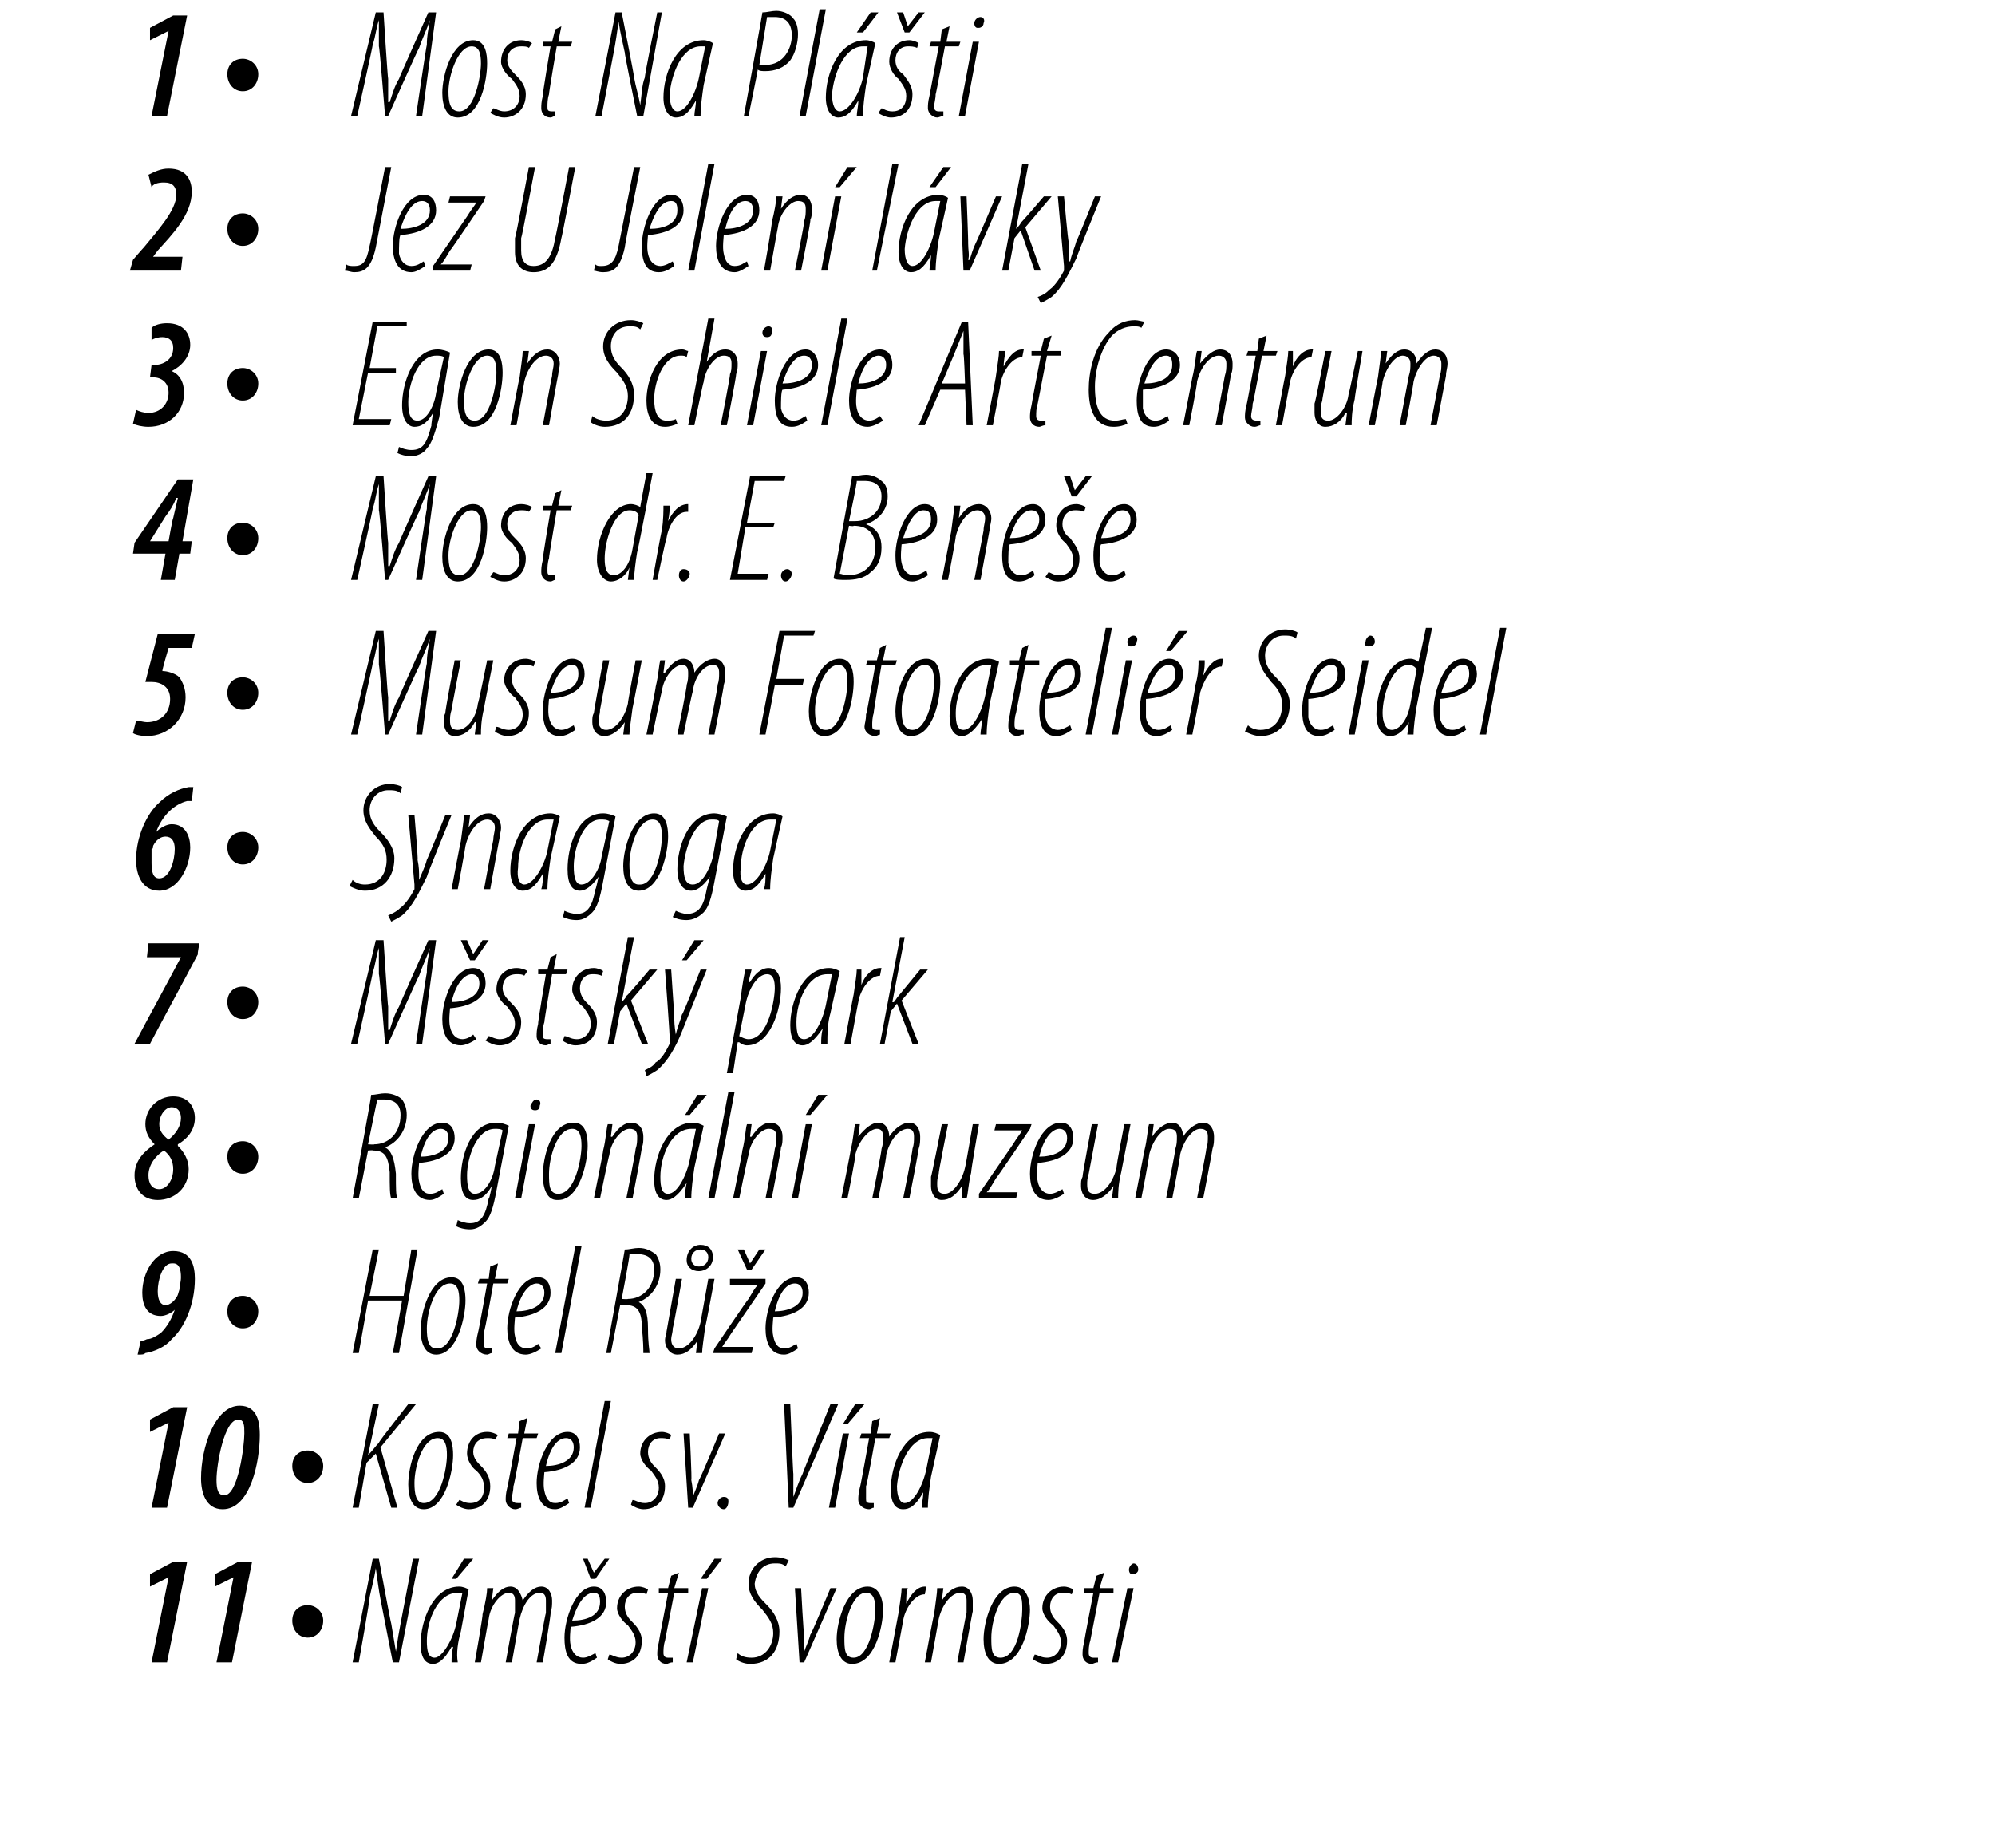
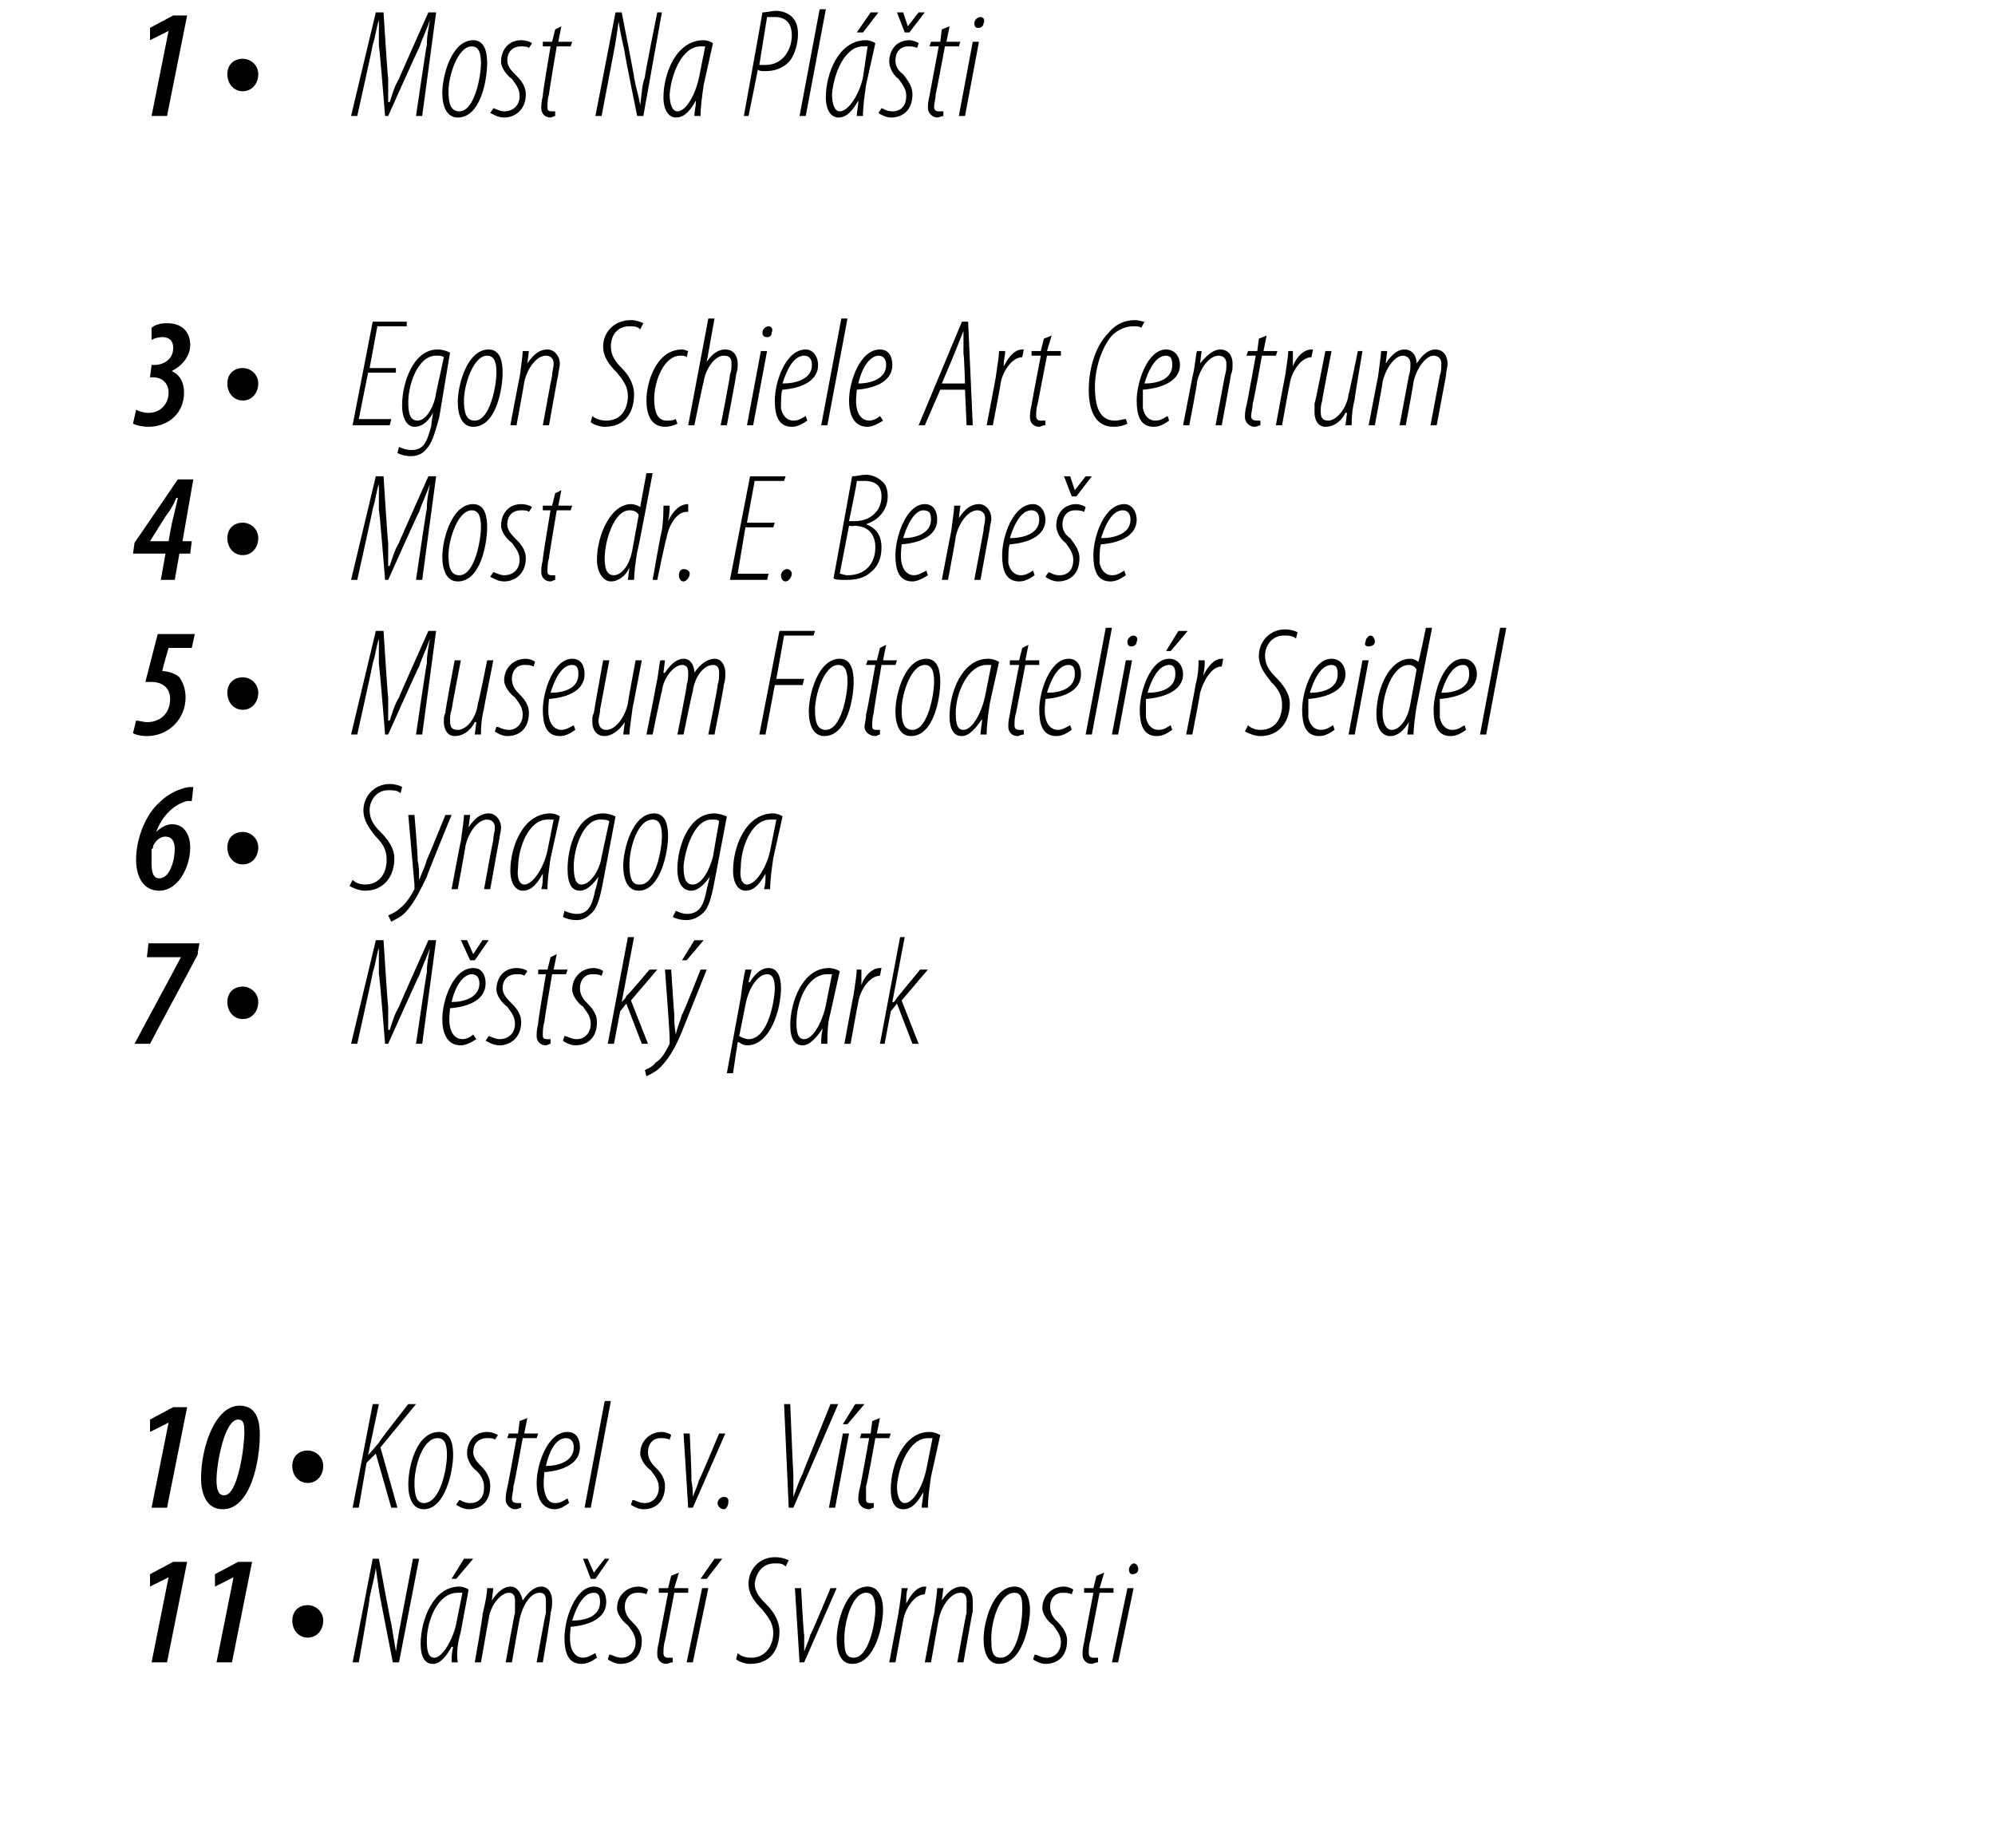
<svg xmlns="http://www.w3.org/2000/svg" version="1.1" width="129px" height="119.5px" viewBox="0 0 129 119.5">
  <desc>Most Na Pl ti Jez U Jelen l vky Egon Schiele Art Centrum Most dr E Bene e Museum Fotoateli r Seidel Synagoga M st</desc>
  <defs />
  <g id="Polygon107667">
    <path d="m10.9 102l-1.2.6v-.8l1.5-.8h.9l-1.3 6.5h-1l1.1-5.5zm4.2 0l-1.2.6v-.8l1.5-.8h.9l-1.3 6.5h-1l1.1-5.5zm4.8 3.9c-.6 0-1-.5-1-1.1c0-.6.4-1 1-1c.5 0 1 .4 1 1c0 .6-.4 1.1-1 1.1zm2.9 1.6l1.3-6.7h.4s.77 4.19.8 4.2l.3 1.8c.1-.7.2-1.3.3-1.8l.8-4.2h.4l-1.3 6.7h-.4l-.8-4.1c-.1-.5-.2-1.3-.3-2c-.1.7-.3 1.4-.4 1.9c.04.05-.7 4.2-.7 4.2h-.4zm6.4 0c0-.3 0-.6.1-1h-.1c-.5.9-.9 1.1-1.2 1.1c-.5 0-.8-.4-.8-1.3c0-1.5.8-3.7 2.5-3.7c.2 0 .5.1.6.2l-.5 2.7c-.2.7-.3 1.4-.2 2h-.4zm.7-4.5h-.3c-1.3 0-2 1.8-2 3.1c0 .7.1 1.1.5 1.1c.5 0 1.2-1.2 1.4-2.2l.4-2zm.7-2.2l-1.1 1.3h-.3l.8-1.3h.6zm.1 6.7s.55-3.11.5-3.1c.2-.8.3-1.4.3-1.7h.4l-.1.8s-.02.04 0 0c.4-.6.8-.9 1.2-.9c.5 0 .7.5.8.9c.4-.6.8-.9 1.2-.9c.5 0 .7.5.7.9c0 .3 0 .5-.1.8c.05.04-.5 3.2-.5 3.2h-.4s.57-3.2.6-3.2v-.8c0-.3-.1-.5-.4-.5c-.6 0-1.1.8-1.3 1.7c-.02.04-.5 2.8-.5 2.8h-.4s.57-3.2.6-3.2v-.8c0-.3-.1-.5-.4-.5c-.5 0-1.2.8-1.3 1.7c-.02.04-.5 2.8-.5 2.8h-.4zm7.9-.3c-.3.2-.6.4-1 .4c-.9 0-1.1-.8-1.1-1.7c0-1.2.7-3.3 1.9-3.3c.6 0 .8.5.8 1c0 1-1 1.5-2.3 1.6c0 .1-.1.8 0 1.2c.1.5.4.8.8.8c.3 0 .6-.2.8-.3l.1.3zm.2-3.6c0-.4-.1-.6-.4-.6c-.5 0-1 .5-1.4 1.8c.9 0 1.8-.3 1.8-1.2zm-.6-1.5l-.5-1.3h.3l.4.9l.7-.9h.3l-.9 1.3h-.3zm1.2 4.9c.2 0 .4.2.8.2c.5 0 .9-.4.9-1c0-.5-.3-.8-.5-1.1c-.3-.2-.7-.7-.7-1.1c0-.8.6-1.4 1.4-1.4c.2 0 .5.1.6.2l-.1.3c-.2-.1-.4-.1-.6-.1c-.5 0-.8.4-.8.9c0 .4.2.7.4.9c.3.3.7.7.7 1.3c0 1-.6 1.5-1.4 1.5c-.3 0-.7-.2-.8-.3l.1-.3zm4.5-5.3l-.3 1h.9v.3h-.9l-.6 3.1c-.1.3-.1.6-.1.8c0 .2.1.3.3.3h.3v.3c-.2 0-.3.1-.4.1c-.4 0-.6-.3-.6-.6c0-.2 0-.4.1-.8c-.01-.04.6-3.2.6-3.2h-.6v-.3h.6l.2-.8l.5-.2zm.5 5.8l1-4.8h.4l-1 4.8h-.4zm2.3-6.7l-1 1.3h-.4l.9-1.3h.5zm1 6.1c.2.2.5.3.9.3c.9 0 1.4-.8 1.4-1.6c0-.6-.3-1-.7-1.5c-.5-.5-.9-1-.9-1.7c0-.9.7-1.7 1.7-1.7c.4 0 .7.1.9.2l-.2.4c-.2-.2-.4-.2-.7-.2c-.8 0-1.2.6-1.3 1.3c0 .6.4 1 .8 1.4c.4.4.8 1 .8 1.7c0 1.2-.6 2.1-1.9 2.1c-.4 0-.8-.2-.9-.3l.1-.4zm4.1-4.2s.16 3.04.2 3v1.1c.1-.3.3-.7.4-1.1c.05.03 1.3-3 1.3-3h.4l-2.1 4.8h-.3l-.3-4.8h.4zm3.3 4.9c-.7 0-1-.7-1-1.6c0-1.1.6-3.4 2-3.4c.8 0 1 .9 1 1.5c0 1-.5 3.5-2 3.5zm.1-.4c1 0 1.4-2.3 1.4-3.1c0-.6-.1-1.1-.6-1.1c-.9 0-1.4 1.9-1.4 2.9c0 .7 0 1.3.6 1.3zm2.3.3l.6-3.2c.1-.7.2-1.3.2-1.6h.4c-.1.3-.1.5-.1 1c.3-.6.7-1.1 1.2-1.1h.1l-.1.5c-.7 0-1.3 1-1.4 1.7l-.5 2.7h-.4zm2.3 0s.57-3.11.6-3.1c.1-.8.2-1.4.2-1.7h.4l-.1.8s0 .04 0 0c.4-.6.8-.9 1.3-.9c.5 0 .7.5.7.9v.7c-.03.04-.6 3.3-.6 3.3h-.4s.57-3.2.6-3.2v-.8c0-.3-.1-.5-.4-.5c-.6 0-1.2.8-1.4 1.7l-.5 2.8h-.4zm4.8.1c-.7 0-1-.7-1-1.6c0-1.1.6-3.4 2-3.4c.8 0 1 .9 1 1.5c0 1-.5 3.5-2 3.5zm.1-.4c1.1 0 1.4-2.3 1.4-3.1c0-.6 0-1.1-.5-1.1c-1 0-1.5 1.9-1.5 2.9c0 .7 0 1.3.6 1.3zm2.2-.2c.2 0 .4.2.8.2c.5 0 .9-.4.9-1c0-.5-.3-.8-.5-1.1c-.3-.2-.7-.7-.7-1.1c0-.8.6-1.4 1.4-1.4c.2 0 .5.1.6.2l-.1.3c-.2-.1-.4-.1-.6-.1c-.5 0-.8.4-.8.9c0 .4.2.7.4.9c.3.3.7.7.7 1.3c0 1-.6 1.5-1.4 1.5c-.3 0-.7-.2-.8-.3l.1-.3zm4.5-5.3l-.3 1h.9v.3h-.9l-.6 3.1c-.1.3-.1.6-.1.8c0 .2.1.3.3.3h.3v.3c-.2 0-.3.1-.4.1c-.4 0-.6-.3-.6-.6c0-.2 0-.4.1-.8c-.01-.04.6-3.2.6-3.2h-.6v-.3h.6l.2-.8l.5-.2zm.5 5.8l1-4.8h.4l-1 4.8h-.4zm1.3-5.7c-.1 0-.2-.1-.2-.3c0-.2.2-.4.3-.4c.2 0 .3.2.3.4c0 .2-.2.3-.4.3z" stroke="none" fill="#000" />
  </g>
  <g id="Polygon107666">
    <path d="m10.9 92l-1.2.6v-.8l1.5-.8h.9l-1.3 6.5h-1l1.1-5.5zm3.5 5.6c-1.1 0-1.4-1.1-1.4-2c0-2 .9-4.7 2.5-4.7c1.2 0 1.3 1.2 1.3 1.9c0 1.7-.6 4.8-2.4 4.8zm.1-.9c.9 0 1.3-3.2 1.3-4c0-.5 0-.9-.4-.9c-.9 0-1.4 2.9-1.4 3.9c0 .6.1 1 .5 1zm5.4-.8c-.6 0-1-.5-1-1.1c0-.6.4-1 1-1c.5 0 1 .4 1 1c0 .6-.4 1.1-1 1.1zm4.2-5.1h.4l-.7 3.3s.04-.01 0 0c.3-.3.5-.6.7-.8c-.04-.04 1.9-2.5 1.9-2.5h.5l-2.3 2.8l1.1 3.9h-.4l-1-3.5l-.6.6l-.5 2.9h-.4l1.3-6.7zm3.3 6.8c-.7 0-1-.7-1-1.6c0-1.1.5-3.4 2-3.4c.8 0 .9.9.9 1.5c0 1-.5 3.5-1.9 3.5zm0-.4c1.1 0 1.5-2.3 1.5-3.1c0-.6-.1-1.1-.6-1.1c-1 0-1.5 1.9-1.5 2.9c0 .7.1 1.3.6 1.3zm2.3-.2c.1 0 .3.2.7.2c.6 0 .9-.4.9-1c0-.5-.2-.8-.5-1.1c-.3-.2-.6-.7-.6-1.1c0-.8.5-1.4 1.3-1.4c.3 0 .5.1.7.2l-.2.3c-.1-.1-.3-.1-.5-.1c-.6 0-.9.4-.9.9c0 .4.3.7.5.9c.3.3.6.7.6 1.3c0 1-.6 1.5-1.4 1.5c-.3 0-.7-.2-.8-.3l.2-.3zm4.4-5.3l-.2 1h.9l-.1.3h-.9s-.56 3.12-.6 3.1c0 .3-.1.6-.1.8c0 .2.1.3.4.3h.2v.3c-.1 0-.2.1-.4.1c-.3 0-.6-.3-.6-.6c0-.2 0-.4.1-.8c.03-.04.6-3.2.6-3.2h-.6l.1-.3h.6l.1-.8l.5-.2zm2.7 5.5c-.3.2-.6.4-.9.4c-.9 0-1.2-.8-1.2-1.7c0-1.2.7-3.3 2-3.3c.6 0 .8.5.8 1c0 1-1 1.5-2.3 1.6c0 .1-.1.8 0 1.2c.1.5.3.8.7.8c.4 0 .6-.2.8-.3l.1.3zm.3-3.6c0-.4-.2-.6-.5-.6c-.5 0-1 .5-1.3 1.8c.8 0 1.8-.3 1.8-1.2zm.7 3.9l1.3-6.9h.4l-1.3 6.9h-.4zm3.1-.5c.2 0 .4.2.8.2c.5 0 .9-.4.9-1c0-.5-.3-.8-.5-1.1c-.3-.2-.7-.7-.7-1.1c0-.8.6-1.4 1.4-1.4c.2 0 .5.1.6.2l-.1.3c-.2-.1-.4-.1-.6-.1c-.5 0-.8.4-.8.9c0 .4.2.7.4.9c.3.3.7.7.7 1.3c0 1-.6 1.5-1.4 1.5c-.3 0-.7-.2-.8-.3l.1-.3zm3.7-4.3s.15 3.04.1 3c.1.5.1.8.1 1.1c.1-.3.3-.7.4-1.1c.04.03 1.3-3 1.3-3h.4l-2.1 4.8h-.3l-.3-4.8h.4zm2.2 4.9c-.2 0-.4-.2-.4-.4c0-.2.2-.4.4-.4c.3 0 .3.2.3.3c0 .2-.1.5-.3.5zm4.2-.1l-.3-6.7h.4s.18 4.54.2 4.5v1.5c.2-.5.3-.9.6-1.5c-.04.05 1.8-4.5 1.8-4.5h.5l-2.9 6.7h-.3zm2.6 0l.9-4.8h.4l-.9 4.8h-.4zm2.3-6.7l-1.1 1.3h-.3l.8-1.3h.6zm1 .9l-.2 1h.9l-.1.3h-.9s-.55 3.12-.6 3.1v.8c0 .2 0 .3.3.3h.2v.3c-.1 0-.2.1-.3.1c-.4 0-.7-.3-.7-.6c0-.2 0-.4.1-.8c.04-.04.6-3.2.6-3.2h-.6l.1-.3h.6l.1-.8l.5-.2zm2.7 5.8c0-.3.1-.6.1-1c-.5.9-.9 1.1-1.3 1.1c-.5 0-.8-.4-.8-1.3c0-1.5.8-3.7 2.5-3.7c.3 0 .5.1.7.2l-.6 2.7c-.1.7-.2 1.4-.2 2h-.4zm.7-4.5h-.3c-1.2 0-1.9 1.8-2 3.1c0 .7.2 1.1.5 1.1c.6 0 1.2-1.2 1.4-2.2l.4-2z" stroke="none" fill="#000" />
  </g>
  <g id="Polygon107665">
-     <path d="m9.1 86.7c.1 0 .2 0 .4-.1c.3 0 .6-.2.9-.4c.4-.4.7-.9.9-1.5c-.2.2-.6.4-.9.4c-.9 0-1.2-.7-1.2-1.5c0-1.3.8-2.7 2-2.7c1.2 0 1.4 1 1.4 1.8c0 1.7-.7 3.2-1.5 3.9c-.4.5-1.1.8-1.7.9c-.1.1-.2.1-.5.1l.2-.9zm2-5c-.6 0-.9 1.1-.9 1.8c0 .6.2.9.5.9c.3 0 .6-.3.7-.5c.1-.1.1-.2.2-.5c0-.2.1-.5.1-.8c0-.5-.1-.9-.5-.9h-.1zm4.6 4.2c-.6 0-1-.5-1-1.1c0-.6.4-1 1-1c.5 0 1 .4 1 1c0 .6-.4 1.1-1 1.1zm8.8-5.1l-.6 3h2.2l.5-3h.4l-1.2 6.7h-.4l.6-3.4h-2.2l-.6 3.4h-.4l1.3-6.7h.4zm3.7 6.8c-.7 0-1-.7-1-1.6c0-1.1.6-3.4 2-3.4c.8 0 .9.9.9 1.5c0 1-.5 3.5-1.9 3.5zm.1-.4c1 0 1.4-2.3 1.4-3.1c0-.6-.1-1.1-.6-1.1c-1 0-1.5 1.9-1.5 2.9c0 .7.1 1.3.6 1.3h.1zm3.9-5.5l-.2 1h.9l-.1.3h-.9s-.55 3.12-.6 3.1v.8c0 .2 0 .3.3.3h.2v.3c-.1 0-.2.1-.3.1c-.4 0-.7-.3-.7-.6c0-.2 0-.4.1-.8c.04-.04.6-3.2.6-3.2h-.6l.1-.3h.6l.1-.8l.5-.2zm2.8 5.5c-.3.2-.7.4-1 .4c-.9 0-1.2-.8-1.2-1.7c0-1.2.7-3.3 2-3.3c.6 0 .8.5.8 1c0 1-1 1.5-2.3 1.6c0 .1-.1.8 0 1.2c.1.5.3.8.8.8c.3 0 .6-.2.7-.3l.2.3zm.2-3.6c0-.4-.2-.6-.5-.6c-.4 0-1 .5-1.3 1.8c.8 0 1.8-.3 1.8-1.2zm.7 3.9l1.3-6.9h.4l-1.3 6.9h-.4zm4.5-6.7c.3 0 .6-.1.9-.1c.5 0 .8.2 1.1.4c.2.3.3.6.3 1c0 1-.6 1.8-1.4 2.1c.4.2.6.7.6 1.7c0 1 .1 1.4.1 1.6h-.4c0-.2 0-.8-.1-1.7c0-1-.3-1.4-1-1.4c.02-.03-.4 0-.4 0l-.6 3.1h-.3s1.21-6.68 1.2-6.7zm-.2 3.2s.4.03.4 0c.9 0 1.7-.7 1.7-1.9c0-.6-.3-1-1.1-1h-.5c.05.04-.5 2.9-.5 2.9zm6-1.3s-.57 3.11-.6 3.1c-.1.8-.2 1.4-.2 1.7h-.4l.1-.8s0-.02 0 0c-.4.6-.8.9-1.3.9c-.5 0-.8-.5-.8-.9c0-.3.1-.4.1-.6l.6-3.4h.4s-.57 3.2-.6 3.2c0 .3-.1.5-.1.7c0 .4.2.6.5.6c.6 0 1.2-.8 1.4-1.7l.5-2.8h.4zm-.9-2.2c.5 0 .8.3.8.8c0 .6-.5.9-.9.9c-.5 0-.8-.3-.8-.7c0-.6.4-1 .9-1zm0 .3c-.3 0-.6.2-.6.6c0 .3.2.5.5.5c.3 0 .6-.2.6-.6c0-.3-.2-.5-.5-.5zm.9 6.4s2.16-3.2 2.2-3.2c.3-.5.4-.7.6-.9c-.02-.01 0 0 0 0h-1.8v-.4h2.3v.3l-2.2 3.2c-.3.5-.5.7-.6.9c-.01.02 0 0 0 0h2l-.1.4h-2.5l.1-.3zm2.1-5.1l-.6-1.3h.4l.4.9l.6-.9h.4l-.9 1.3h-.3zm3.3 5.1c-.3.2-.6.4-.9.4c-.9 0-1.2-.8-1.2-1.7c0-1.2.7-3.3 2-3.3c.6 0 .8.5.8 1c0 1-1 1.5-2.3 1.6c0 .1-.1.8 0 1.2c.1.5.3.8.7.8c.4 0 .6-.2.8-.3l.1.3zm.3-3.6c0-.4-.2-.6-.5-.6c-.5 0-1 .5-1.3 1.8c.8 0 1.8-.3 1.8-1.2z" stroke="none" fill="#000" />
-   </g>
+     </g>
  <g id="Polygon107664">
-     <path d="m11.2 70.9c1 0 1.4.7 1.4 1.4c0 .7-.4 1.3-1.1 1.7v.1c.4.4.7.9.7 1.5c0 1.2-.9 2-2 2c-1 0-1.5-.7-1.5-1.6c0-1 .7-1.6 1.3-2c-.4-.4-.6-.8-.6-1.3c0-1 .8-1.8 1.8-1.8zm-.9 6c.5 0 .9-.6.9-1.3c0-.5-.2-.9-.6-1.2c-.5.3-1 .9-1 1.6c0 .5.2.9.7.9zm.8-5.3c-.4 0-.8.5-.8 1.1c0 .4.2.7.6 1c.5-.4.8-.9.8-1.4c0-.4-.2-.7-.6-.7zm4.6 4.3c-.6 0-1-.5-1-1.1c0-.6.4-1 1-1c.5 0 1 .4 1 1c0 .6-.4 1.1-1 1.1zm8.3-5.1c.3 0 .6-.1.9-.1c.5 0 .9.2 1.1.4c.2.3.3.6.3 1c0 1-.6 1.8-1.4 2.1c.4.2.6.7.7 1.7c0 1 0 1.4.1 1.6h-.4c-.1-.2-.1-.8-.1-1.7c-.1-1-.3-1.4-1.1-1.4c.05-.03-.3 0-.3 0l-.6 3.1h-.4s1.24-6.68 1.2-6.7zm-.2 3.2s.43.03.4 0c.9 0 1.7-.7 1.7-1.9c0-.6-.3-1-1.1-1h-.4c-.02.04-.6 2.9-.6 2.9zm4.9 3.2c-.3.2-.6.4-.9.4c-.9 0-1.2-.8-1.2-1.7c0-1.2.7-3.3 2-3.3c.6 0 .8.5.8 1c0 1-1 1.5-2.3 1.6c0 .1-.1.8 0 1.2c.1.5.3.8.7.8c.4 0 .6-.2.8-.3l.1.3zm.3-3.6c0-.4-.2-.6-.5-.6c-.5 0-1 .5-1.3 1.8c.8 0 1.8-.3 1.8-1.2zm.6 5.3c.2.1.5.2.8.2c.7 0 1-.5 1.2-1.6c.05.05.2-.8.2-.8c0 0 .02-.02 0 0c-.4.7-.8.9-1.2.9c-.5 0-.8-.4-.8-1.4c0-1.4.6-3.6 2.3-3.6c.3 0 .6.1.8.2l-.8 4.2c-.2 1.1-.4 1.7-.7 2c-.3.3-.6.5-1 .5c-.4 0-.7-.1-.9-.2l.1-.4zm2.9-5.8c-.1-.1-.3-.1-.5-.1c-1.2 0-1.8 1.9-1.8 3c0 .7.1 1.2.5 1.2c.7 0 1.2-1 1.3-1.8l.5-2.3zm.8 4.4l.9-4.8h.4l-.9 4.8h-.4zm1.3-5.7c-.2 0-.3-.1-.3-.3c.1-.2.2-.4.4-.4c.2 0 .3.2.2.4c0 .2-.1.3-.3.3zm1.4 5.8c-.6 0-.9-.7-.9-1.6c0-1.1.5-3.4 2-3.4c.8 0 .9.9.9 1.5c0 1-.5 3.5-1.9 3.5h-.1zm.1-.4c1.1 0 1.5-2.3 1.5-3.1c0-.6-.1-1.1-.6-1.1c-1 0-1.5 1.9-1.5 2.9c0 .7 0 1.3.6 1.3zm2.3.3s.63-3.11.6-3.1c.2-.8.2-1.4.3-1.7h.3l-.1.8s.06.04.1 0c.4-.6.8-.9 1.2-.9c.6 0 .8.5.8.9c0 .3 0 .5-.1.7c.03.04-.6 3.3-.6 3.3h-.4s.63-3.2.6-3.2c.1-.3.1-.5.1-.8c0-.3-.1-.5-.5-.5c-.5 0-1.2.8-1.3 1.7c-.04.04-.6 2.8-.6 2.8h-.4zm5.9 0c0-.3 0-.6.1-1c-.6.9-1 1.1-1.3 1.1c-.5 0-.8-.4-.8-1.3c0-1.5.8-3.7 2.5-3.7c.3 0 .5.1.7.2l-.6 2.7c-.1.7-.2 1.4-.2 2h-.4zM45 73h-.3c-1.3 0-2 1.8-2 3.1c0 .7.1 1.1.5 1.1c.6 0 1.2-1.2 1.4-2.2l.4-2zm.7-2.2l-1.1 1.3h-.3l.8-1.3h.6zm.1 6.7l1.3-6.9h.4l-1.3 6.9h-.4zm1.6 0s.63-3.11.6-3.1c.2-.8.2-1.4.3-1.7h.3l-.1.8s.06.04.1 0c.4-.6.8-.9 1.2-.9c.6 0 .8.5.8.9c0 .3 0 .5-.1.7c.03.04-.6 3.3-.6 3.3h-.4s.63-3.2.6-3.2c.1-.3.1-.5.1-.8c0-.3-.1-.5-.5-.5c-.5 0-1.2.8-1.3 1.7c-.04.04-.6 2.8-.6 2.8h-.4zm3.8 0l.9-4.8h.4l-.9 4.8h-.4zm2.3-6.7l-1.1 1.3h-.3l.8-1.3h.6zm.9 6.7s.62-3.11.6-3.1c.2-.8.2-1.4.3-1.7h.3l-.1.8s.05.04 0 0c.5-.6.9-.9 1.3-.9c.5 0 .7.5.7.9c.4-.6.9-.9 1.3-.9c.5 0 .7.5.7.9c0 .3 0 .5-.1.8c.02.04-.6 3.2-.6 3.2h-.4s.64-3.2.6-3.2c.1-.3.1-.5.1-.8c0-.3-.1-.5-.4-.5c-.6 0-1.2.8-1.4 1.7c.05.04-.5 2.8-.5 2.8h-.4s.64-3.2.6-3.2c.1-.3.1-.5.1-.8c0-.3-.1-.5-.4-.5c-.5 0-1.2.8-1.4 1.7c.05.04-.5 2.8-.5 2.8h-.4zm8.9-4.8s-.54 3.11-.5 3.1c-.2.8-.2 1.4-.3 1.7h-.3v-.8s.03-.02 0 0c-.4.6-.8.9-1.3.9c-.5 0-.7-.5-.7-.9v-.6c.04-.04.7-3.4.7-3.4h.4s-.64 3.2-.6 3.2c-.1.3-.1.5-.1.7c0 .4.1.6.5.6c.5 0 1.1-.8 1.3-1.7c.03-.04.5-2.8.5-2.8h.4zm0 4.5l2.2-3.2c.3-.5.5-.7.6-.9c.01-.01 0 0 0 0h-1.8l.1-.4h2.3l-.1.3s-2.18 3.23-2.2 3.2c-.3.5-.4.7-.6.9c.02.02 0 0 0 0h2l-.1.4h-2.4v-.3zm5.5 0c-.3.2-.7.4-1 .4c-.9 0-1.2-.8-1.2-1.7c0-1.2.7-3.3 2-3.3c.6 0 .8.5.8 1c0 1-1 1.5-2.3 1.6c0 .1-.1.8 0 1.2c.1.5.4.8.8.8c.3 0 .6-.2.8-.3l.1.3zm.2-3.6c0-.4-.2-.6-.5-.6c-.4 0-1 .5-1.3 1.8c.8 0 1.8-.3 1.8-1.2zm4.1-.9l-.6 3.1c-.2.8-.2 1.4-.2 1.7h-.4l.1-.8s-.04-.02 0 0c-.4.6-.9.9-1.3.9c-.6 0-.8-.5-.8-.9c0-.3 0-.4.1-.6c-.03-.04.6-3.4.6-3.4h.4l-.6 3.2c-.1.3-.1.5-.1.7c0 .4.1.6.5.6c.6 0 1.2-.8 1.4-1.7c-.04-.04.5-2.8.5-2.8h.4zm.3 4.8l.6-3.1c.2-.8.2-1.4.3-1.7h.3l-.1.8s.04.04 0 0c.4-.6.9-.9 1.3-.9c.5 0 .7.5.7.9c.4-.6.9-.9 1.3-.9c.5 0 .7.5.7.9c0 .3 0 .5-.1.8c.01.04-.6 3.2-.6 3.2h-.4s.63-3.2.6-3.2c.1-.3.1-.5.1-.8c0-.3-.1-.5-.5-.5c-.5 0-1.1.8-1.3 1.7c.04.04-.5 2.8-.5 2.8h-.4s.63-3.2.6-3.2c.1-.3.1-.5.1-.8c0-.3-.1-.5-.5-.5c-.5 0-1.1.8-1.3 1.7c.04.04-.5 2.8-.5 2.8h-.4z" stroke="none" fill="#000" />
-   </g>
+     </g>
  <g id="Polygon107663">
    <path d="m12.9 61s-.15.68-.1.7c-1 1.9-2.1 3.9-3.1 5.8h-1c1-1.9 2-3.7 3-5.6c-.04.03 0 0 0 0H9.5l.1-.9h3.3zm2.8 4.9c-.6 0-1-.5-1-1.1c0-.6.4-1 1-1c.5 0 1 .4 1 1c0 .6-.4 1.1-1 1.1zm11.2 1.6s.67-4.58.7-4.6c0-.6.1-1 .2-1.6c-.2.6-.5 1.2-.7 1.8c-.03-.01-2 4.4-2 4.4h-.2s-.36-4.53-.4-4.5v-1.7c-.2.6-.2 1-.4 1.6c.02.03-1 4.6-1 4.6h-.4l1.6-6.7h.5s.27 4.29.3 4.3v1.5h.1c.2-.6.3-1 .6-1.5c-.01-.03 1.9-4.3 1.9-4.3h.5l-.9 6.7h-.4zm3.9-.3c-.3.2-.7.4-1 .4c-.9 0-1.2-.8-1.2-1.7c0-1.2.7-3.3 2-3.3c.6 0 .8.5.8 1c0 1-1 1.5-2.3 1.6c0 .1-.1.8 0 1.2c.1.5.4.8.8.8c.3 0 .6-.2.7-.3l.2.3zm.2-3.6c0-.4-.2-.6-.5-.6c-.4 0-1 .5-1.3 1.8c.8 0 1.8-.3 1.8-1.2zm-.6-1.5l-.6-1.3h.4l.4.9l.6-.9h.4l-.9 1.3h-.3zm1.2 4.9c.1 0 .4.2.7.2c.6 0 1-.4 1-1c0-.5-.3-.8-.5-1.1c-.3-.2-.7-.7-.7-1.1c0-.8.5-1.4 1.3-1.4c.3 0 .6.1.7.2l-.2.3c-.1-.1-.3-.1-.5-.1c-.6 0-.9.4-.9.9c0 .4.3.7.5.9c.3.3.7.7.7 1.3c0 1-.7 1.5-1.4 1.5c-.4 0-.7-.2-.9-.3l.2-.3zm4.4-5.3l-.2 1h.9l-.1.3h-.9s-.53 3.12-.5 3.1c-.1.3-.1.6-.1.8c0 .2 0 .3.3.3h.2v.3c-.1 0-.2.1-.3.1c-.4 0-.6-.3-.6-.6c0-.2 0-.4.1-.8c-.04-.04.5-3.2.5-3.2h-.5v-.3h.6l.2-.8l.4-.2zm.5 5.3c.2 0 .4.2.8.2c.5 0 .9-.4.9-1c0-.5-.3-.8-.5-1.1c-.3-.2-.7-.7-.7-1.1c0-.8.6-1.4 1.4-1.4c.2 0 .5.1.6.2l-.1.3c-.2-.1-.4-.1-.6-.1c-.5 0-.8.4-.8.9c0 .4.2.7.4.9c.3.3.7.7.7 1.3c0 1-.6 1.5-1.4 1.5c-.3 0-.7-.2-.8-.3l.1-.3zm2.8.5l1.3-6.9h.4l-.8 4.2s.04.02 0 0c.1-.1.3-.3.3-.4c.05.04 1.5-1.7 1.5-1.7h.5l-1.7 2l1.1 2.8h-.4l-1-2.6l-.4.5l-.4 2.1h-.4zm4.1-4.8s.19 2.92.2 2.9c0 .5 0 .7.1 1.3c.1-.5.3-.9.4-1.3c.05.04 1.2-2.9 1.2-2.9h.4l-1.6 4c-.4 1-.9 1.9-1.6 2.5c-.3.2-.5.3-.7.4l-.1-.4c.2-.1.5-.2.7-.5c.4-.2.7-.8.9-1.2v-.3c.04 0-.3-4.5-.3-4.5h.4zm2.1-1.9l-1.1 1.3h-.3l.8-1.3h.6zm1.5 8.6l.9-4.9c.1-.8.2-1.4.3-1.8h.4l-.2.8s.06.03.1 0c.3-.5.7-.9 1.2-.9c.6 0 .8.6.8 1.3c0 1.4-.7 3.7-2.2 3.7c-.2 0-.4-.1-.5-.2h-.1l-.3 2h-.4zm.8-2.4c.2.1.4.2.6.2c1.3 0 1.7-2.6 1.7-3.3c0-.5-.1-.9-.5-.9c-.6 0-1.2.9-1.4 2l-.4 2zm5.3.5c0-.3 0-.6.1-1c-.6.9-1 1.1-1.3 1.1c-.5 0-.8-.4-.8-1.3c0-1.5.8-3.7 2.5-3.7c.3 0 .5.1.7.2l-.6 2.7c-.2.7-.2 1.4-.2 2h-.4zm.7-4.5h-.3c-1.3 0-2 1.8-2 3.1c0 .7.1 1.1.5 1.1c.6 0 1.2-1.2 1.4-2.2l.4-2zm.8 4.5s.59-3.21.6-3.2c.1-.7.2-1.3.2-1.6h.3v1c.2-.6.7-1.1 1.2-1.1h.1l-.1.5c-.7 0-1.3 1-1.4 1.7c-.01-.01-.5 2.7-.5 2.7h-.4zm2.3 0l1.3-6.9h.3l-.8 4.2s.07.02.1 0c.1-.1.2-.3.3-.4l1.4-1.7h.5l-1.7 2l1.1 2.8h-.4l-1-2.6l-.4.5l-.4 2.1h-.3z" stroke="none" fill="#000" />
  </g>
  <g id="Polygon107662">
    <path d="m12.4 51.8h-.3c-.8.2-1.6.9-2 2c.3-.3.7-.5 1-.5c.9 0 1.2.8 1.2 1.5c0 1.3-.8 2.8-2 2.8c-1.1 0-1.5-1-1.5-2c0-1.5.7-3 1.5-3.7c.6-.6 1.3-.9 1.9-1h.3l-.1.9zm-2.1 5c.7 0 1-1.2 1-1.9c0-.5-.2-.8-.6-.8c-.3 0-.6.2-.8.6c0 .1 0 .2-.1.2v.9c0 .6.1 1 .5 1zm5.4-.9c-.6 0-1-.5-1-1.1c0-.6.4-1 1-1c.5 0 1 .4 1 1c0 .6-.4 1.1-1 1.1zm7.1 1c.2.2.5.3.8.3c1 0 1.4-.8 1.4-1.6c0-.6-.2-1-.7-1.5c-.4-.5-.8-1-.8-1.7c0-.9.7-1.7 1.7-1.7c.3 0 .7.1.8.2l-.1.4c-.2-.2-.5-.2-.8-.2c-.7 0-1.2.6-1.2 1.3c0 .6.3 1 .7 1.4c.4.4.9 1 .9 1.7c0 1.2-.7 2.1-1.9 2.1c-.4 0-.8-.2-1-.3l.2-.4zm4-4.2s.25 2.92.2 2.9c.1.5.1.7.1 1.3c.2-.5.4-.9.5-1.3c.01.04 1.2-2.9 1.2-2.9h.4s-1.63 3.97-1.6 4c-.5 1-.9 1.9-1.6 2.5c-.3.2-.5.3-.7.4l-.2-.4c.2-.1.5-.2.8-.5c.3-.2.7-.8.9-1.2v-.3l-.4-4.5h.4zm2.4 4.8s.58-3.11.6-3.1c.1-.8.2-1.4.2-1.7h.4l-.1.8s.01.04 0 0c.4-.6.8-.9 1.3-.9c.5 0 .8.5.8.9c0 .3-.1.5-.1.7c-.02.04-.6 3.3-.6 3.3h-.4s.58-3.2.6-3.2c0-.3.1-.5.1-.8c0-.3-.2-.5-.5-.5c-.6 0-1.2.8-1.4 1.7c.01.04-.5 2.8-.5 2.8h-.4zm5.8 0c.1-.3.1-.6.1-1c-.5.9-.9 1.1-1.3 1.1c-.4 0-.8-.4-.8-1.3c0-1.5.8-3.7 2.6-3.7c.2 0 .5.1.6.2l-.6 2.7c-.1.7-.2 1.4-.2 2h-.4zm.8-4.5h-.4c-1.2 0-1.9 1.8-1.9 3.1c-.1.7.1 1.1.4 1.1c.6 0 1.3-1.2 1.5-2.2l.4-2zm.7 5.9c.2.1.5.2.8.2c.7 0 1-.5 1.2-1.6c.03.05.2-.8.2-.8c0 0 0-.02 0 0c-.5.7-.9.9-1.2.9c-.5 0-.8-.4-.8-1.4c0-1.4.6-3.6 2.3-3.6c.3 0 .6.1.8.2L39 57c-.2 1.1-.4 1.7-.7 2c-.3.3-.6.5-1 .5c-.4 0-.7-.1-.9-.2l.1-.4zm2.9-5.8c-.2-.1-.3-.1-.6-.1c-1.1 0-1.7 1.9-1.7 3c0 .7.1 1.2.5 1.2c.6 0 1.2-1 1.3-1.8l.5-2.3zm1.9 4.5c-.7 0-1-.7-1-1.6c0-1.1.6-3.4 2-3.4c.8 0 .9.9.9 1.5c0 1-.5 3.5-1.9 3.5zm.1-.4c1 0 1.4-2.3 1.4-3.1c0-.6-.1-1.1-.6-1.1c-1 0-1.5 1.9-1.5 2.9c0 .7.1 1.3.6 1.3h.1zm2.3 1.7c.2.1.5.2.7.2c.8 0 1.1-.5 1.3-1.6l.2-.8s-.04-.02 0 0c-.5.7-.9.9-1.2.9c-.5 0-.9-.4-.9-1.4c0-1.4.7-3.6 2.4-3.6c.2 0 .6.1.8.2l-.8 4.2c-.2 1.1-.4 1.7-.7 2c-.3.3-.7.5-1.1.5c-.4 0-.7-.1-.9-.2l.2-.4zm2.8-5.8c-.1-.1-.2-.1-.5-.1c-1.1 0-1.7 1.9-1.8 3c0 .7.1 1.2.6 1.2c.6 0 1.1-1 1.3-1.8l.4-2.3zm2.9 4.4c.1-.3.1-.6.1-1c-.5.9-.9 1.1-1.3 1.1c-.4 0-.8-.4-.8-1.3c0-1.5.8-3.7 2.6-3.7c.2 0 .5.1.6.2l-.6 2.7c-.1.7-.2 1.4-.2 2h-.4zm.8-4.5h-.4c-1.2 0-1.9 1.8-1.9 3.1c-.1.7.1 1.1.4 1.1c.6 0 1.3-1.2 1.5-2.2l.4-2z" stroke="none" fill="#000" />
  </g>
  <g id="Polygon107661">
    <path d="m12.4 41.9h-1.5s-.43 1.45-.4 1.5h.1c.1 0 .7.1 1 .4c.2.3.4.7.4 1.3c0 1.4-1.1 2.5-2.5 2.5c-.4 0-.8-.1-.9-.2l.2-.8c.2 0 .5.1.7.1c.9 0 1.5-.6 1.5-1.5c0-.8-.6-1.1-1.2-1.1h-.4l.8-3.1h2.4l-.2.9zm3.3 4c-.6 0-1-.5-1-1.1c0-.6.4-1 1-1c.5 0 1 .4 1 1c0 .6-.4 1.1-1 1.1zm11.2 1.6s.67-4.58.7-4.6c0-.6.1-1 .2-1.6c-.2.6-.5 1.2-.7 1.8c-.03-.01-2 4.4-2 4.4h-.2s-.36-4.53-.4-4.5v-1.7c-.2.6-.2 1-.4 1.6c.02.03-1 4.6-1 4.6h-.4l1.6-6.7h.5s.27 4.29.3 4.3v1.5h.1c.2-.6.3-1 .6-1.5c-.01-.03 1.9-4.3 1.9-4.3h.5l-.9 6.7h-.4zm5-4.8s-.62 3.11-.6 3.1c-.2.8-.2 1.4-.2 1.7h-.4l.1-.8s-.05-.02-.1 0c-.3.6-.8.9-1.3.9c-.5 0-.7-.5-.7-.9c0-.3 0-.4.1-.6c-.04-.04.6-3.4.6-3.4h.4s-.62 3.2-.6 3.2c-.1.3-.1.5-.1.7c0 .4.1.6.5.6c.6 0 1.2-.8 1.3-1.7c.05-.04.6-2.8.6-2.8h.4zm.2 4.3c.2 0 .4.2.8.2c.5 0 .9-.4.9-1c0-.5-.3-.8-.5-1.1c-.3-.2-.7-.7-.7-1.1c0-.8.6-1.4 1.4-1.4c.2 0 .5.1.6.2l-.1.3c-.2-.1-.4-.1-.6-.1c-.5 0-.8.4-.8.9c0 .4.2.7.4.9c.3.3.7.7.7 1.3c0 1-.6 1.5-1.4 1.5c-.3 0-.7-.2-.8-.3l.1-.3zm5.1.2c-.3.2-.6.4-1 .4c-.9 0-1.1-.8-1.1-1.7c0-1.2.7-3.3 1.9-3.3c.6 0 .8.5.8 1c0 1-1 1.5-2.3 1.6c0 .1-.1.8 0 1.2c.1.5.4.8.8.8c.3 0 .6-.2.8-.3l.1.3zm.2-3.6c0-.4-.1-.6-.4-.6c-.5 0-1 .5-1.4 1.8c.9 0 1.8-.3 1.8-1.2zm4.1-.9s-.59 3.11-.6 3.1c-.1.8-.2 1.4-.2 1.7h-.4l.1-.8s-.02-.02 0 0c-.4.6-.9.9-1.3.9c-.6 0-.8-.5-.8-.9c0-.3 0-.4.1-.6c-.01-.04.6-3.4.6-3.4h.4l-.6 3.2c0 .3-.1.5-.1.7c0 .4.2.6.5.6c.6 0 1.2-.8 1.4-1.7c-.02-.04.5-2.8.5-2.8h.4zm.3 4.8s.63-3.11.6-3.1c.2-.8.2-1.4.3-1.7h.3l-.1.8s.06.04.1 0c.4-.6.8-.9 1.2-.9c.5 0 .7.5.7.9c.4-.6.9-.9 1.3-.9c.5 0 .7.5.7.9c0 .3 0 .5-.1.8c.03.04-.6 3.2-.6 3.2h-.4s.65-3.2.6-3.2c.1-.3.1-.5.1-.8c0-.3-.1-.5-.4-.5c-.6 0-1.2.8-1.3 1.7c-.04.04-.6 2.8-.6 2.8h-.4s.65-3.2.6-3.2c.1-.3.1-.5.1-.8c0-.3-.1-.5-.4-.5c-.5 0-1.2.8-1.3 1.7c-.04.04-.6 2.8-.6 2.8h-.4zm8.6-6.7h2.3l-.1.3h-1.9l-.5 2.8h1.8l-.1.4h-1.8l-.6 3.2h-.4l1.3-6.7zm2.9 6.8c-.7 0-1-.7-1-1.6c0-1.1.6-3.4 2-3.4c.8 0 .9.9.9 1.5c0 1-.4 3.5-1.9 3.5zm.1-.4c1 0 1.4-2.3 1.4-3.1c0-.6-.1-1.1-.6-1.1c-.9 0-1.5 1.9-1.5 2.9c0 .7.1 1.3.7 1.3zm3.9-5.5l-.2 1h.9l-.1.3h-.9s-.54 3.12-.5 3.1c-.1.3-.1.6-.1.8c0 .2 0 .3.3.3h.2v.3c-.1 0-.2.1-.3.1c-.4 0-.7-.3-.7-.6c0-.2.1-.4.1-.8c.05-.04.6-3.2.6-3.2h-.6l.1-.3h.6l.2-.8l.4-.2zm1.6 5.9c-.7 0-1-.7-1-1.6c0-1.1.6-3.4 2-3.4c.8 0 .9.9.9 1.5c0 1-.4 3.5-1.9 3.5zm.1-.4c1 0 1.4-2.3 1.4-3.1c0-.6-.1-1.1-.6-1.1c-.9 0-1.5 1.9-1.5 2.9c0 .7.1 1.3.7 1.3zm4.4.3c0-.3.1-.6.1-1c-.6.9-1 1.1-1.3 1.1c-.5 0-.8-.4-.8-1.3c0-1.5.8-3.7 2.5-3.7c.3 0 .5.1.7.2l-.6 2.7c-.1.7-.2 1.4-.2 2h-.4zm.7-4.5h-.3c-1.2 0-2 1.8-2 3.1c0 .7.1 1.1.5 1.1c.6 0 1.2-1.2 1.4-2.2l.4-2zm2.4-1.3l-.2 1h.9v.3h-.9l-.6 3.1c-.1.3-.1.6-.1.8c0 .2.1.3.3.3h.3v.3c-.2 0-.3.1-.4.1c-.4 0-.6-.3-.6-.6c0-.2 0-.4.1-.8c-.02-.04.6-3.2.6-3.2h-.6v-.3h.6l.2-.8l.4-.2zm2.8 5.5c-.3.2-.6.4-1 .4c-.9 0-1.1-.8-1.1-1.7c0-1.2.7-3.3 1.9-3.3c.6 0 .8.5.8 1c0 1-1 1.5-2.3 1.6c0 .1-.1.8 0 1.2c.1.5.4.8.8.8c.3 0 .6-.2.8-.3l.1.3zm.2-3.6c0-.4-.1-.6-.4-.6c-.5 0-1 .5-1.4 1.8c.9 0 1.8-.3 1.8-1.2zm.7 3.9l1.3-6.9h.4l-1.3 6.9h-.4zm1.7 0l.9-4.8h.4l-.9 4.8h-.4zm1.2-5.7c-.1 0-.2-.1-.2-.3c0-.2.2-.4.4-.4c.2 0 .3.2.2.4c0 .2-.2.3-.3.3h-.1zm2.7 5.4c-.3.2-.6.4-1 .4c-.9 0-1.1-.8-1.1-1.7c0-1.2.7-3.3 1.9-3.3c.6 0 .9.5.9 1c0 1-1.1 1.5-2.4 1.6v1.2c.1.5.4.8.8.8c.4 0 .6-.2.8-.3l.1.3zm.2-3.6c0-.4-.1-.6-.4-.6c-.5 0-1 .5-1.4 1.8c.9 0 1.8-.3 1.8-1.2zm.8-2.8l-1.1 1.3h-.3l.8-1.3h.6zm-.1 6.7s.63-3.21.6-3.2c.2-.7.2-1.3.2-1.6h.4c0 .3 0 .5-.1 1c.3-.6.7-1.1 1.2-1.1h.1l-.1.5c-.7 0-1.2 1-1.4 1.7c.03-.01-.5 2.7-.5 2.7h-.4zm4-.6c.2.2.5.3.8.3c1 0 1.4-.8 1.4-1.6c0-.6-.2-1-.7-1.5c-.4-.5-.8-1-.8-1.7c0-.9.7-1.7 1.7-1.7c.3 0 .7.1.8.2l-.1.4c-.2-.2-.5-.2-.8-.2c-.7 0-1.2.6-1.2 1.3c0 .6.3 1 .7 1.4c.4.4.9 1 .9 1.7c0 1.2-.7 2.1-1.9 2.1c-.4 0-.8-.2-1-.3l.2-.4zm5.6.3c-.3.2-.6.4-1 .4c-.9 0-1.1-.8-1.1-1.7c0-1.2.7-3.3 1.9-3.3c.6 0 .9.5.9 1c0 1-1.1 1.5-2.4 1.6v1.2c.1.5.4.8.8.8c.4 0 .6-.2.8-.3l.1.3zm.2-3.6c0-.4-.1-.6-.4-.6c-.5 0-1 .5-1.4 1.8c.9 0 1.8-.3 1.8-1.2zm.7 3.9l.9-4.8h.4l-.9 4.8h-.4zm1.3-5.7c-.2 0-.3-.1-.2-.3c0-.2.2-.4.3-.4c.2 0 .3.2.3.4c0 .2-.2.3-.4.3zm4.1-1.2l-1 5.1c-.1.6-.2 1.4-.2 1.8h-.4l.1-.8s-.04.02 0 0c-.3.5-.7.9-1.2.9c-.6 0-.9-.6-.9-1.4c0-1.6.8-3.6 2.2-3.6c.2 0 .4.1.5.2c.05.03.5-2.2.5-2.2h.4zm-1 2.7c-.1-.2-.3-.3-.5-.3c-1.1 0-1.7 2-1.7 3.1c0 .6.2 1.1.6 1.1c.4 0 1-.5 1.2-1.7l.4-2.2zm3.2 3.9c-.3.2-.6.4-1 .4c-.9 0-1.1-.8-1.1-1.7c0-1.2.7-3.3 1.9-3.3c.6 0 .9.5.9 1c0 1-1.1 1.5-2.4 1.6v1.2c.1.5.4.8.8.8c.4 0 .6-.2.8-.3l.1.3zm.2-3.6c0-.4-.1-.6-.4-.6c-.5 0-1 .5-1.4 1.8c.9 0 1.8-.3 1.8-1.2zm.7 3.9l1.3-6.9h.4l-1.3 6.9h-.4z" stroke="none" fill="#000" />
  </g>
  <g id="Polygon107660">
    <path d="m10.4 37.5l.3-1.7H8.6l.1-.7l2.8-4.1h1l-.7 4h.6l-.1.8h-.7l-.3 1.7h-.9zm.5-2.5s.26-1.49.3-1.5l.3-1.3h-.1c-.2.5-.4.8-.7 1.2l-1 1.6h1.2zm4.8.9c-.6 0-1-.5-1-1.1c0-.6.4-1 1-1c.5 0 1 .4 1 1c0 .6-.4 1.1-1 1.1zm11.2 1.6s.67-4.58.7-4.6c0-.6.1-1 .2-1.6c-.2.6-.5 1.2-.7 1.8c-.03-.01-2 4.4-2 4.4h-.2s-.36-4.53-.4-4.5v-1.7c-.2.6-.2 1-.4 1.6c.02.03-1 4.6-1 4.6h-.4l1.6-6.7h.5s.27 4.29.3 4.3v1.5h.1c.2-.6.3-1 .6-1.5c-.01-.03 1.9-4.3 1.9-4.3h.5l-.9 6.7h-.4zm2.7.1c-.7 0-1-.7-1-1.6c0-1.1.6-3.4 2-3.4c.8 0 .9.9.9 1.5c0 1-.4 3.5-1.9 3.5zm.1-.4c1 0 1.4-2.3 1.4-3.1c0-.6-.1-1.1-.6-1.1c-.9 0-1.5 1.9-1.5 2.9c0 .7.1 1.3.7 1.3zm2.2-.2c.1 0 .4.2.7.2c.6 0 1-.4 1-1c0-.5-.3-.8-.5-1.1c-.3-.2-.7-.7-.7-1.1c0-.8.5-1.4 1.3-1.4c.3 0 .6.1.7.2l-.2.3c-.1-.1-.3-.1-.5-.1c-.6 0-.9.4-.9.9c0 .4.3.7.5.9c.3.3.7.7.7 1.3c0 1-.7 1.5-1.4 1.5c-.4 0-.7-.2-.9-.3l.2-.3zm4.4-5.3l-.2 1h.9l-.1.3h-.9s-.53 3.12-.5 3.1c-.1.3-.1.6-.1.8c0 .2 0 .3.3.3h.2v.3c-.1 0-.2.1-.3.1c-.4 0-.6-.3-.6-.6c0-.2 0-.4.1-.8c-.04-.04.5-3.2.5-3.2h-.5v-.3h.6l.2-.8l.4-.2zm5.9-1.1s-.97 5.15-1 5.1c-.1.6-.2 1.4-.2 1.8h-.4l.1-.8s-.01.02 0 0c-.2.5-.7.9-1.2.9c-.5 0-.9-.6-.9-1.4c0-1.6.9-3.6 2.2-3.6c.2 0 .5.1.6.2c-.02.03.4-2.2.4-2.2h.4zm-.9 2.7c-.1-.2-.3-.3-.6-.3c-1 0-1.6 2-1.6 3.1c0 .6.1 1.1.6 1.1c.4 0 1-.5 1.2-1.7l.4-2.2zm.9 4.2s.56-3.21.6-3.2c.1-.7.1-1.3.1-1.6h.4c0 .3 0 .5-.1 1c.3-.6.7-1.1 1.3-1.1v.5h-.1c-.7 0-1.2 1-1.3 1.7c-.04-.01-.6 2.7-.6 2.7h-.3zm2 .1c-.2 0-.3-.2-.3-.4c0-.2.1-.4.3-.4c.3 0 .4.2.4.3c0 .2-.2.5-.4.5zm5.8-3.5h-1.8l-.5 3h2l-.1.4h-2.4l1.3-6.7h2.3l-.1.3h-1.9l-.5 2.7h1.8l-.1.3zm.8 3.5c-.2 0-.3-.2-.3-.4c0-.2.2-.4.4-.4c.2 0 .3.2.3.3c0 .2-.2.5-.4.5zm4.3-6.8c.3 0 .6-.1.9-.1c.4 0 .8.2 1 .4c.3.2.4.6.4 1c0 .8-.5 1.5-1.4 1.8c.8.3 1 .9 1 1.5c0 .8-.3 1.3-.7 1.6c-.4.4-1 .5-1.6.5c-.3 0-.7 0-.8-.1l1.2-6.6zm-.2 2.9h.4c.9 0 1.7-.6 1.7-1.6c0-.6-.3-1-1.1-1h-.5c.04.04-.5 2.6-.5 2.6zm-.6 3.4c.1 0 .3.1.5.1c1.2 0 1.8-.8 1.8-1.8c0-.8-.4-1.4-1.4-1.4c.01.05-.3 0-.3 0l-.6 3.1zm5.7.1c-.3.2-.7.4-1 .4c-.9 0-1.1-.8-1.1-1.7c0-1.2.7-3.3 1.9-3.3c.6 0 .8.5.8 1c0 1-1 1.5-2.3 1.6c0 .1-.1.8 0 1.2c.1.5.4.8.8.8c.3 0 .6-.2.8-.3l.1.3zm.2-3.6c0-.4-.1-.6-.5-.6c-.4 0-.9.5-1.3 1.8c.8 0 1.8-.3 1.8-1.2zm.7 3.9s.59-3.11.6-3.1c.1-.8.2-1.4.2-1.7h.4l-.1.8s.02.04 0 0c.4-.6.8-.9 1.3-.9c.5 0 .8.5.8.9c0 .3-.1.5-.1.7l-.6 3.3h-.4l.6-3.2c0-.3.1-.5.1-.8c0-.3-.2-.5-.5-.5c-.6 0-1.2.8-1.4 1.7c.02.04-.5 2.8-.5 2.8h-.4zm6-.3c-.3.2-.6.4-1 .4c-.9 0-1.1-.8-1.1-1.7c0-1.2.7-3.3 2-3.3c.5 0 .8.5.8 1c0 1-1 1.5-2.3 1.6c-.1.1-.1.8-.1 1.2c.1.5.4.8.8.8c.4 0 .6-.2.8-.3l.1.3zm.3-3.6c0-.4-.2-.6-.5-.6c-.5 0-1 .5-1.4 1.8c.9 0 1.9-.3 1.9-1.2zm.6 3.4c.1 0 .3.2.7.2c.6 0 .9-.4.9-1c0-.5-.3-.8-.5-1.1c-.3-.2-.6-.7-.6-1.1c0-.8.5-1.4 1.3-1.4c.2 0 .5.1.6.2l-.1.3c-.2-.1-.4-.1-.6-.1c-.5 0-.8.4-.8.9c0 .4.2.7.5.9c.2.3.6.7.6 1.3c0 1-.6 1.5-1.4 1.5c-.3 0-.7-.2-.8-.3l.2-.3zm1.5-4.9l-.5-1.3h.4l.3.9l.7-.9h.4l-1 1.3h-.3zm3.5 5.1c-.3.2-.6.4-1 .4c-.9 0-1.1-.8-1.1-1.7c0-1.2.7-3.3 2-3.3c.5 0 .8.5.8 1c0 1-1 1.5-2.3 1.6c-.1.1-.1.8-.1 1.2c.1.5.4.8.8.8c.4 0 .6-.2.8-.3l.1.3zm.3-3.6c0-.4-.2-.6-.5-.6c-.5 0-1 .5-1.4 1.8c.9 0 1.9-.3 1.9-1.2z" stroke="none" fill="#000" />
  </g>
  <g id="Polygon107659">
    <path d="m8.8 26.5c.2.1.5.2.8.2c.8 0 1.3-.6 1.3-1.3c0-.7-.5-1-1-1h-.2l.1-.8h.2c.5 0 1.2-.3 1.2-1.1c0-.5-.3-.7-.7-.7c-.3 0-.6.1-.7.2v-.8c.2-.2.6-.3 1-.3c1.1 0 1.5.7 1.5 1.4c0 .8-.6 1.4-1.2 1.7c.5.2.8.7.8 1.4c0 1.3-1 2.2-2.3 2.2c-.4 0-.8-.1-1-.2l.2-.9zm6.9-.6c-.6 0-1-.5-1-1.1c0-.6.4-1 1-1c.5 0 1 .4 1 1c0 .6-.4 1.1-1 1.1zm9.9-1.8h-1.8l-.6 3h2.1l-.1.4h-2.4l1.3-6.7h2.2v.3h-1.9l-.5 2.7h1.7v.3zm.2 4.8c.2.1.5.2.8.2c.8 0 1-.5 1.3-1.6c-.04.05.1-.8.1-.8c0 0 .03-.02 0 0c-.4.7-.8.9-1.2.9c-.4 0-.8-.4-.8-1.4c0-1.4.7-3.6 2.3-3.6c.3 0 .6.1.8.2l-.7 4.2c-.3 1.1-.5 1.7-.8 2c-.2.3-.6.5-1 .5c-.4 0-.7-.1-.9-.2l.1-.4zm2.9-5.8c-.1-.1-.3-.1-.5-.1c-1.2 0-1.8 1.9-1.8 3c0 .7.1 1.2.6 1.2c.6 0 1.1-1 1.2-1.8l.5-2.3zm1.9 4.5c-.7 0-1-.7-1-1.6c0-1.1.6-3.4 2-3.4c.8 0 .9.9.9 1.5c0 1-.4 3.5-1.9 3.5zm.1-.4c1 0 1.4-2.3 1.4-3.1c0-.6-.1-1.1-.6-1.1c-.9 0-1.5 1.9-1.5 2.9c0 .7.1 1.3.7 1.3zm2.3.3s.58-3.11.6-3.1c.1-.8.2-1.4.2-1.7h.4l-.1.8s.01.04 0 0c.4-.6.8-.9 1.3-.9c.5 0 .8.5.8.9c0 .3-.1.5-.1.7c-.02.04-.6 3.3-.6 3.3h-.4s.58-3.2.6-3.2c0-.3.1-.5.1-.8c0-.3-.2-.5-.5-.5c-.6 0-1.2.8-1.4 1.7c.01.04-.5 2.8-.5 2.8h-.4zm5.3-.6c.2.2.6.3.9.3c1 0 1.4-.8 1.4-1.6c0-.6-.3-1-.7-1.5c-.5-.5-.9-1-.9-1.7c0-.9.7-1.7 1.8-1.7c.3 0 .6.1.8.2l-.2.4c-.2-.2-.4-.2-.7-.2c-.8 0-1.2.6-1.2 1.3c0 .6.3 1 .7 1.4c.4.4.8 1 .8 1.7c0 1.2-.6 2.1-1.9 2.1c-.4 0-.8-.2-.9-.3l.1-.4zm5.5.5c-.2.1-.5.2-.8.2c-.9 0-1.2-.8-1.2-1.7c0-1.3.7-3.3 2.3-3.3c.2 0 .3.1.4.1l-.1.4c-.1-.1-.2-.1-.4-.1c-1.1 0-1.7 1.7-1.7 2.8c0 .8.2 1.4.8 1.4c.2 0 .4 0 .6-.1l.1.3zm.7.1l1.3-6.9h.4l-.5 2.8s.04.02 0 0c.4-.6.8-.8 1.2-.8c.6 0 .8.5.8.9c0 .3 0 .4-.1.7c.03.05-.6 3.3-.6 3.3h-.4s.65-3.3.6-3.3c.1-.2.1-.4.1-.7c0-.3-.1-.5-.5-.5c-.6 0-1.2.9-1.3 1.7c-.04.04-.6 2.8-.6 2.8h-.4zm3.8 0l.9-4.8h.4l-.9 4.8h-.4zm1.3-5.7c-.2 0-.3-.1-.3-.3c0-.2.2-.4.4-.4c.2 0 .3.2.2.4c0 .2-.1.3-.3.3zm2.6 5.4c-.3.2-.6.4-1 .4c-.9 0-1.1-.8-1.1-1.7c0-1.2.7-3.3 2-3.3c.5 0 .8.5.8 1c0 1-1 1.5-2.3 1.6c-.1.1-.1.8-.1 1.2c.1.5.4.8.8.8c.4 0 .6-.2.8-.3l.1.3zm.3-3.6c0-.4-.2-.6-.5-.6c-.5 0-1 .5-1.4 1.8c.9 0 1.9-.3 1.9-1.2zm.6 3.9l1.3-6.9h.4l-1.3 6.9h-.4zm4-.3c-.3.2-.7.4-1 .4c-.9 0-1.2-.8-1.2-1.7c0-1.2.7-3.3 2-3.3c.6 0 .8.5.8 1c0 1-1 1.5-2.3 1.6c0 .1-.1.8 0 1.2c.1.5.4.8.8.8c.3 0 .6-.2.7-.3l.2.3zm.2-3.6c0-.4-.2-.6-.5-.6c-.4 0-1 .5-1.3 1.8c.8 0 1.8-.3 1.8-1.2zm3.5 1.6l-1 2.3h-.4l2.8-6.7h.4l.3 6.7h-.4l-.1-2.3h-1.6zm1.6-.4s-.06-1.89-.1-1.9v-1.5l-.6 1.5l-.8 1.9h1.5zm1.4 2.7s.62-3.21.6-3.2c.1-.7.2-1.3.2-1.6h.4c0 .3-.1.5-.1 1c.3-.6.7-1.1 1.2-1.1h.1l-.1.5c-.7 0-1.3 1-1.4 1.7c.02-.01-.5 2.7-.5 2.7h-.4zm4.2-5.8l-.3 1h.9v.3h-.9l-.6 3.1c-.1.3-.1.6-.1.8c0 .2.1.3.3.3h.3v.3c-.2 0-.3.1-.4.1c-.4 0-.6-.3-.6-.6c0-.2 0-.4.1-.8c-.01-.04.6-3.2.6-3.2h-.6v-.3h.6l.2-.8l.5-.2zm4.9 5.7c-.2.1-.5.2-.9.2c-1.2 0-1.6-1.1-1.6-2.4c0-1.1.3-2.7 1.3-3.7c.5-.6 1.1-.8 1.7-.8c.2 0 .5.1.6.1l-.2.4c-.1-.1-.3-.1-.5-.1c-.5 0-1 .2-1.4.6c-.7.8-1.1 2.2-1.1 3.3c0 1.3.3 2.2 1.3 2.2c.3 0 .5-.1.7-.1l.1.3zm2.7-.2c-.3.2-.6.4-1 .4c-.9 0-1.1-.8-1.1-1.7c0-1.2.7-3.3 1.9-3.3c.6 0 .9.5.9 1c0 1-1.1 1.5-2.4 1.6v1.2c.1.5.4.8.8.8c.4 0 .6-.2.8-.3l.1.3zm.2-3.6c0-.4-.1-.6-.4-.6c-.5 0-1 .5-1.4 1.8c.9 0 1.8-.3 1.8-1.2zm.7 3.9l.6-3.1c.2-.8.2-1.4.3-1.7h.3l-.1.8s.04.04 0 0c.5-.6.9-.9 1.3-.9c.6 0 .8.5.8.9c0 .3 0 .5-.1.7c.01.04-.6 3.3-.6 3.3h-.4l.6-3.2c.1-.3.1-.5.1-.8c0-.3-.2-.5-.5-.5c-.6 0-1.2.8-1.4 1.7c.04.04-.5 2.8-.5 2.8h-.4zm5.4-5.8l-.2 1h.9l-.1.3h-.9s-.56 3.12-.6 3.1c0 .3-.1.6-.1.8c0 .2.1.3.4.3h.2v.3c-.1 0-.2.1-.4.1c-.3 0-.6-.3-.6-.6c0-.2 0-.4.1-.8c.03-.04.6-3.2.6-3.2h-.6l.1-.3h.6l.1-.8l.5-.2zm.6 5.8s.59-3.21.6-3.2c.1-.7.2-1.3.2-1.6h.3v1c.2-.6.7-1.1 1.2-1.1h.1l-.1.5c-.7 0-1.3 1-1.4 1.7c-.01-.01-.5 2.7-.5 2.7h-.4zm5.6-4.8s-.53 3.11-.5 3.1c-.2.8-.2 1.4-.2 1.7h-.4l.1-.8s-.06-.02-.1 0c-.3.6-.8.9-1.3.9c-.5 0-.7-.5-.7-.9v-.6c.05-.04.7-3.4.7-3.4h.4s-.63 3.2-.6 3.2c-.1.3-.1.5-.1.7c0 .4.1.6.5.6c.5 0 1.2-.8 1.3-1.7c.04-.04.6-2.8.6-2.8h.3zm.4 4.8s.59-3.11.6-3.1c.1-.8.2-1.4.2-1.7h.4l-.1.8s.02.04 0 0c.4-.6.8-.9 1.2-.9c.6 0 .8.5.8.9c.4-.6.8-.9 1.2-.9c.6 0 .8.5.8.9c0 .3-.1.5-.1.8l-.6 3.2h-.4l.6-3.2c.1-.3.1-.5.1-.8c0-.3-.2-.5-.5-.5c-.5 0-1.1.8-1.3 1.7c.02.04-.5 2.8-.5 2.8h-.4l.6-3.2c.1-.3.1-.5.1-.8c0-.3-.2-.5-.5-.5c-.5 0-1.1.8-1.3 1.7c.02.04-.5 2.8-.5 2.8h-.4z" stroke="none" fill="#000" />
  </g>
  <g id="Polygon107658">
-     <path d="m8.4 17.5l.2-.7s.66-.77.7-.8c.9-1.1 2.1-2.4 2.1-3.4c0-.5-.2-.8-.8-.8c-.4 0-.7.1-.8.3l-.2-.8c.4-.2.8-.4 1.3-.4c1.2 0 1.5.8 1.5 1.5c0 1.5-1.3 2.8-2.2 3.8l-.3.4h1.9l-.1.9H8.4zm7.3-1.6c-.6 0-1-.5-1-1.1c0-.6.4-1 1-1c.5 0 1 .4 1 1c0 .6-.4 1.1-1 1.1zm9.2-5.1h.4l-1 5.2c-.3 1.4-.8 1.6-1.4 1.6c-.2 0-.4-.1-.6-.1l.1-.4c.1.1.3.1.5.1c.6 0 .8-.3 1-1.3c.03-.02 1-5.1 1-5.1zm2.6 6.4c-.3.2-.6.4-.9.4c-.9 0-1.2-.8-1.2-1.7c0-1.2.7-3.3 2-3.3c.6 0 .8.5.8 1c0 1-1 1.5-2.3 1.6c-.1.1-.1.8-.1 1.2c.1.5.4.8.8.8c.4 0 .6-.2.8-.3l.1.3zm.3-3.6c0-.4-.2-.6-.5-.6c-.5 0-1 .5-1.4 1.8c.9 0 1.9-.3 1.9-1.2zm.2 3.6l2.2-3.2c.3-.5.5-.7.6-.9c.01-.01 0 0 0 0H29l.1-.4h2.3l-.1.3s-2.18 3.23-2.2 3.2c-.3.5-.4.7-.6.9c.02.02 0 0 0 0h2l-.1.4H28v-.3zm6.6-6.4s-.85 4.56-.9 4.6v.8c0 .7.3 1 .8 1c.8 0 1.2-.6 1.4-1.8c.03 0 .9-4.6.9-4.6h.4s-.87 4.6-.9 4.6c-.3 1.7-.9 2.2-1.8 2.2c-.7 0-1.2-.4-1.2-1.3v-.9c.04.01.9-4.6.9-4.6h.4zm6.4 0h.4s-1.03 5.21-1 5.2c-.3 1.4-.8 1.6-1.4 1.6c-.3 0-.5-.1-.6-.1l.1-.4c.1.1.2.1.4.1c.6 0 .9-.3 1.1-1.3l1-5.1zm2.6 6.4c-.3.2-.6.4-1 .4c-.9 0-1.1-.8-1.1-1.7c0-1.2.7-3.3 1.9-3.3c.6 0 .8.5.8 1c0 1-1 1.5-2.3 1.6c0 .1-.1.8 0 1.2c.1.5.4.8.8.8c.3 0 .6-.2.8-.3l.1.3zm.2-3.6c0-.4-.1-.6-.4-.6c-.5 0-1 .5-1.4 1.8c.9 0 1.8-.3 1.8-1.2zm.7 3.9l1.3-6.9h.4l-1.3 6.9h-.4zm3.9-.3c-.3.2-.6.4-.9.4c-.9 0-1.2-.8-1.2-1.7c0-1.2.7-3.3 2-3.3c.6 0 .8.5.8 1c0 1-1 1.5-2.3 1.6c0 .1-.1.8 0 1.2c.1.5.3.8.7.8c.4 0 .6-.2.8-.3l.1.3zm.3-3.6c0-.4-.2-.6-.5-.6c-.5 0-1 .5-1.3 1.8c.8 0 1.8-.3 1.8-1.2zm.7 3.9s.55-3.11.5-3.1c.2-.8.3-1.4.3-1.7h.4l-.1.8s-.02.04 0 0c.4-.6.8-.9 1.3-.9c.5 0 .7.5.7.9c0 .3 0 .5-.1.7c.05.04-.6 3.3-.6 3.3h-.4s.65-3.2.6-3.2c.1-.3.1-.5.1-.8c0-.3-.1-.5-.5-.5c-.5 0-1.2.8-1.3 1.7c-.02.04-.5 2.8-.5 2.8h-.4zm3.7 0l.9-4.8h.4l-.9 4.8h-.4zm2.3-6.7l-1.1 1.3h-.3l.8-1.3h.6zm1 6.7l1.3-6.9h.4l-1.4 6.9h-.3zm3.7 0c0-.3.1-.6.1-1c-.5.9-.9 1.1-1.3 1.1c-.4 0-.8-.4-.8-1.3c0-1.5.8-3.7 2.6-3.7c.2 0 .5.1.6.2l-.6 2.7c-.1.7-.2 1.4-.2 2h-.4zm.7-4.5h-.3c-1.2 0-1.9 1.8-2 3.1c0 .7.2 1.1.5 1.1c.6 0 1.2-1.2 1.4-2.2l.4-2zm.7-2.2l-1 1.3h-.4l.9-1.3h.5zm1 1.9s.12 3.04.1 3c0 .5.1.8 0 1.1h.1c.1-.3.2-.7.4-1.1c.01.03 1.3-3 1.3-3h.4l-2.1 4.8h-.4l-.2-4.8h.4zm2.3 4.8l1.3-6.9h.4l-.8 4.2s.01.02 0 0c.1-.1.3-.3.3-.4c.02.04 1.5-1.7 1.5-1.7h.5l-1.7 2l1 2.8h-.4l-.9-2.6l-.4.5l-.4 2.1h-.4zm4-4.8s.26 2.92.3 2.9v1.3h.1c.1-.5.3-.9.4-1.3c.02.04 1.2-2.9 1.2-2.9h.4s-1.62 3.97-1.6 4c-.5 1-.9 1.9-1.6 2.5c-.3.2-.5.3-.7.4l-.2-.4c.3-.1.5-.2.8-.5c.3-.2.7-.8.9-1.2v-.3l-.4-4.5h.4z" stroke="none" fill="#000" />
-   </g>
+     </g>
  <g id="Polygon107657">
    <path d="m10.9 2l-1.2.6v-.8l1.5-.8h.9l-1.3 6.5h-1L10.9 2zm4.8 3.9c-.6 0-1-.5-1-1.1c0-.6.4-1 1-1c.5 0 1 .4 1 1c0 .6-.4 1.1-1 1.1zm11.2 1.6s.67-4.58.7-4.6c0-.6.1-1 .2-1.6c-.2.6-.5 1.2-.7 1.8c-.03-.01-2 4.4-2 4.4h-.2s-.36-4.53-.4-4.5V1.3c-.2.6-.2 1-.4 1.6c.02.03-1 4.6-1 4.6h-.4L24.3.8h.5s.27 4.29.3 4.3v1.5h.1c.2-.6.3-1 .6-1.5c-.01-.03 1.9-4.3 1.9-4.3h.5l-.9 6.7h-.4zm2.7.1c-.7 0-1-.7-1-1.6c0-1.1.6-3.4 2-3.4c.8 0 .9.9.9 1.5c0 1-.4 3.5-1.9 3.5zm.1-.4c1 0 1.4-2.3 1.4-3.1c0-.6-.1-1.1-.6-1.1c-.9 0-1.5 1.9-1.5 2.9c0 .7.1 1.3.7 1.3zm2.2-.2c.1 0 .4.2.7.2c.6 0 1-.4 1-1c0-.5-.3-.8-.5-1.1c-.3-.2-.7-.7-.7-1.1c0-.8.5-1.4 1.3-1.4c.3 0 .6.1.7.2l-.2.3c-.1-.1-.3-.1-.5-.1c-.6 0-.9.4-.9.9c0 .4.3.7.5.9c.3.3.7.7.7 1.3c0 1-.7 1.5-1.4 1.5c-.4 0-.7-.2-.9-.3l.2-.3zm4.4-5.3l-.2 1h.9l-.1.3h-.9s-.53 3.12-.5 3.1c-.1.3-.1.6-.1.8c0 .2 0 .3.3.3h.2v.3c-.1 0-.2.1-.3.1c-.4 0-.6-.3-.6-.6c0-.2 0-.4.1-.8c-.04-.04.5-3.2.5-3.2h-.5v-.3h.6l.2-.8l.4-.2zm2.2 5.8L39.8.8h.4s.83 4.19.8 4.2c.1.6.3 1.2.4 1.8c.1-.7.1-1.3.3-1.8c-.04-.04.8-4.2.8-4.2h.3l-1.2 6.7h-.4s-.84-4.12-.8-4.1c-.1-.5-.3-1.3-.4-2c-.1.7-.2 1.4-.3 1.9l-.8 4.2h-.4zm6.4 0c0-.3.1-.6.1-1c-.5.9-.9 1.1-1.3 1.1c-.4 0-.8-.4-.8-1.3c0-1.5.8-3.7 2.6-3.7c.2 0 .5.1.6.2l-.6 2.7c-.1.7-.2 1.4-.2 2h-.4zm.7-4.5h-.3c-1.2 0-1.9 1.8-2 3.1c0 .7.2 1.1.5 1.1c.6 0 1.2-1.2 1.4-2.2l.4-2zM49.3.8c.3 0 .6-.1.9-.1c.4 0 .9.2 1.1.5c.2.2.3.6.3 1c0 .6-.2 1.3-.5 1.7c-.4.5-1 .7-1.6.7c-.2 0-.4 0-.5-.1c.01.04-.6 3-.6 3h-.3S49.31.82 49.3.8zm-.2 3.4h.4c1.2 0 1.7-1.1 1.7-1.9c0-.7-.3-1.2-1.1-1.2h-.5l-.5 3.1zm2.6 3.3L53 .6h.4l-1.3 6.9h-.4zm3.7 0c0-.3.1-.6.1-1c-.5.9-.9 1.1-1.3 1.1c-.4 0-.8-.4-.8-1.3c0-1.5.8-3.7 2.6-3.7c.2 0 .5.1.6.2L56 5.5c-.1.7-.2 1.4-.2 2h-.4zm.7-4.5h-.3c-1.2 0-1.9 1.8-2 3.1c0 .7.2 1.1.5 1.1c.6 0 1.3-1.2 1.5-2.2l.3-2zm.7-2.2l-1 1.3h-.4l.9-1.3h.5zM57 7c.1 0 .3.2.7.2c.6 0 .9-.4.9-1c0-.5-.3-.8-.5-1.1c-.3-.2-.6-.7-.6-1.1c0-.8.5-1.4 1.3-1.4c.2 0 .5.1.6.2l-.1.3c-.2-.1-.4-.1-.6-.1c-.5 0-.8.4-.8.9c0 .4.2.7.5.9c.2.3.6.7.6 1.3c0 1-.6 1.5-1.4 1.5c-.3 0-.7-.2-.8-.3L57 7zm1.5-4.9L58 .8h.4l.3.9l.7-.9h.4l-1 1.3h-.3zm2.9-.4l-.2 1h.9L62 3h-.9s-.58 3.12-.6 3.1c0 .3-.1.6-.1.8c0 .2.1.3.3.3h.3v.3c-.1 0-.3.1-.4.1c-.3 0-.6-.3-.6-.6c0-.2 0-.4.1-.8l.6-3.2h-.6l.1-.3h.6l.1-.8l.5-.2zm.6 5.8l.9-4.8h.4l-.9 4.8h-.4zm1.2-5.7c-.1 0-.2-.1-.2-.3c0-.2.2-.4.4-.4c.2 0 .3.2.2.4c0 .2-.2.3-.3.3h-.1z" stroke="none" fill="#000" />
  </g>
</svg>